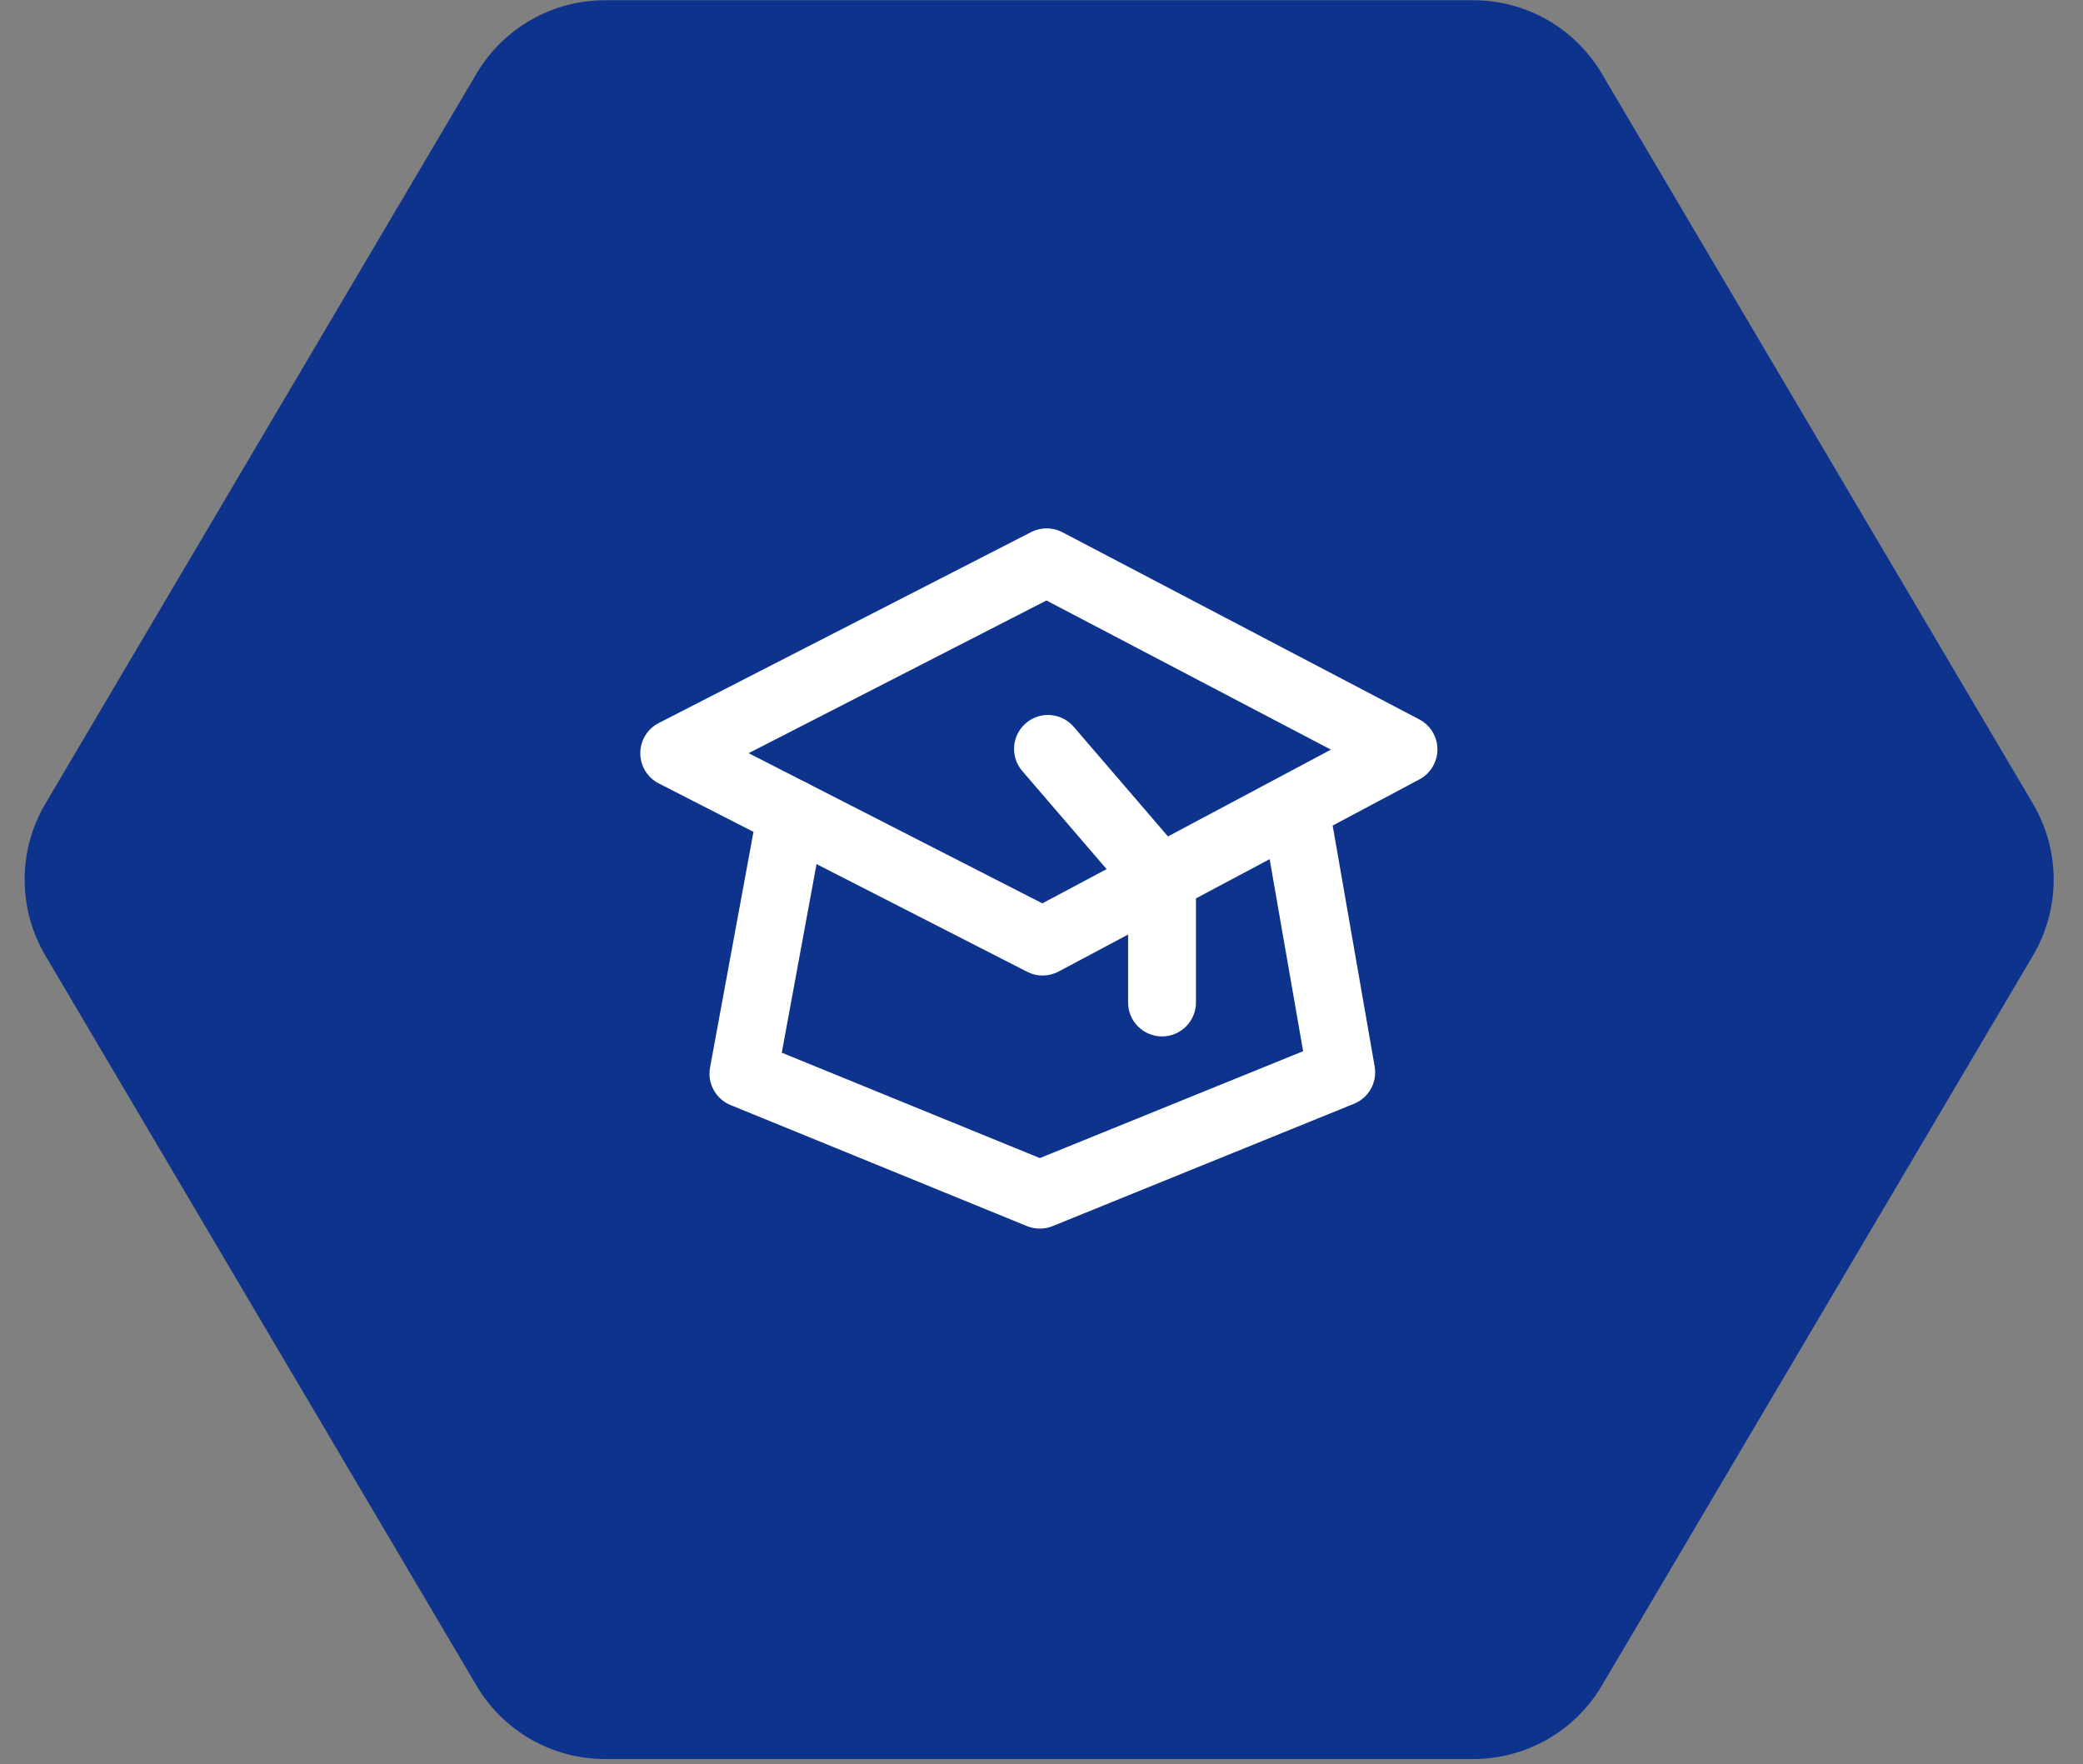
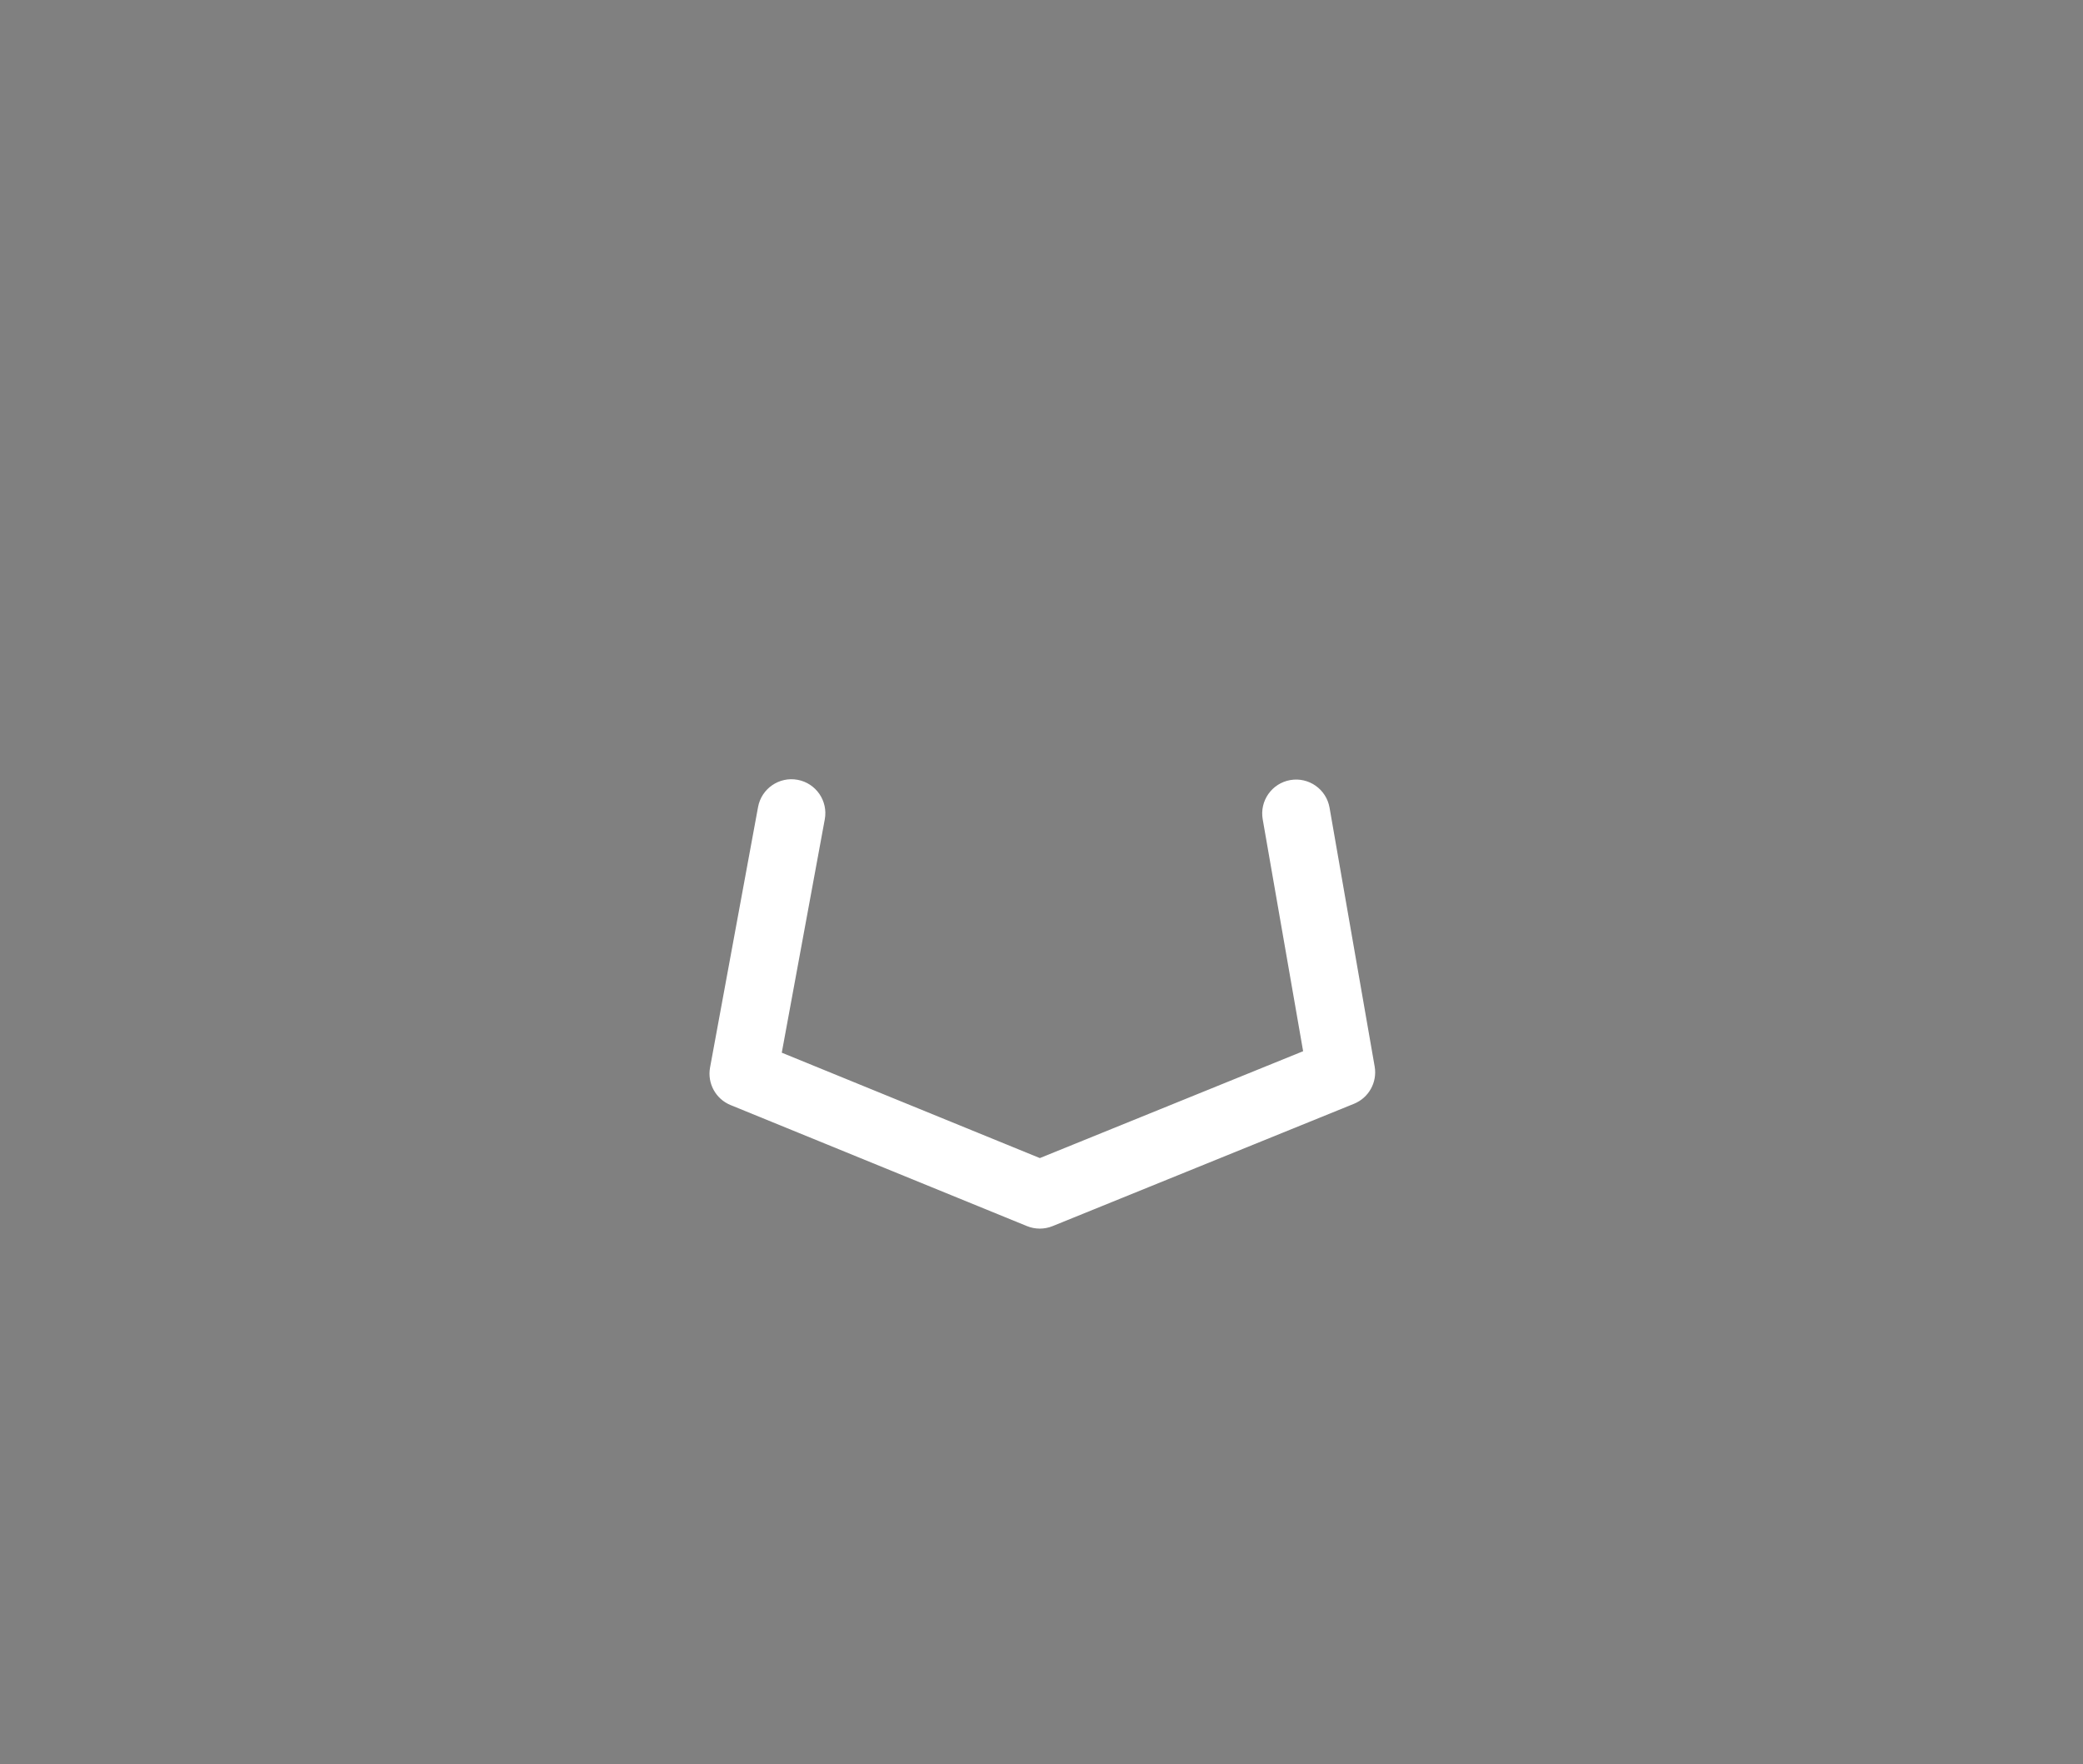
<svg xmlns="http://www.w3.org/2000/svg" width="100%" height="100%" viewBox="0 0 307 260" version="1.1" xml:space="preserve" style="fill-rule:evenodd;clip-rule:evenodd;stroke-linejoin:round;stroke-miterlimit:2;">
  <rect x="0" y="0" width="307" height="260" fill="#808080" stroke="none" />
  <g transform="matrix(4.81016e-17,0.786,-0.804,4.92414e-17,359.202,-61.607)">
-     <path d="M229.062,74.109C237.851,69.035 248.771,69.035 257.561,74.109C288.915,92.212 363.547,135.301 394.442,153.138C402.968,158.06 408.198,167.015 408.198,176.689L408.198,335.866C408.198,345.54 402.968,354.495 394.442,359.417C363.547,377.254 288.915,420.343 257.561,438.445C248.771,443.52 237.851,443.52 229.062,438.445C197.707,420.343 123.075,377.254 92.18,359.417C83.655,354.495 78.424,345.54 78.424,335.866L78.424,176.689C78.424,167.015 83.655,158.06 92.18,153.138C123.075,135.301 197.707,92.212 229.062,74.109Z" style="fill:rgb(13,51,141);" />
-   </g>
+     </g>
  <g transform="matrix(1,0,0,0.789,-113.257,-52.785)">
    <g transform="matrix(1,0,0,1.267,0,0)">
-       <path d="M263.92,166.466L279.521,184.618L279.521,200.597C279.521,203.357 281.761,205.597 284.521,205.597C287.281,205.597 289.521,203.357 289.521,200.597L289.521,182.765C289.521,181.569 289.092,180.413 288.313,179.506L271.504,159.948C269.705,157.855 266.546,157.616 264.453,159.415C262.36,161.214 262.121,164.373 263.92,166.466Z" style="fill:white;" />
-     </g>
+       </g>
    <g transform="matrix(1,0,0,1.267,0,0)">
-       <path d="M210.343,159.396C208.674,160.252 207.624,161.971 207.625,163.848C207.626,165.724 208.678,167.442 210.348,168.297L264.65,196.07C266.106,196.814 267.835,196.8 269.278,196.031L322.461,167.697C324.096,166.825 325.116,165.121 325.11,163.268C325.104,161.415 324.074,159.717 322.433,158.856L269.836,131.267C268.396,130.512 266.678,130.504 265.231,131.246L210.343,159.396ZM223.594,163.839L267.487,141.328L309.412,163.318L266.88,185.978L223.594,163.839Z" style="fill:white;" />
-     </g>
+       </g>
    <g transform="matrix(1,0,0,1.267,0,0)">
      <path d="M224.983,171.774L217.907,210.18C217.478,212.509 218.741,214.819 220.933,215.715L264.616,233.559C265.825,234.052 267.178,234.054 268.388,233.563L312.815,215.525C314.996,214.639 316.264,212.353 315.86,210.034L309.211,171.871C308.737,169.152 306.145,167.33 303.427,167.803C300.708,168.277 298.886,170.869 299.359,173.587L305.316,207.777L266.513,223.531L228.478,207.994L234.817,173.586C235.317,170.872 233.52,168.263 230.806,167.763C228.092,167.263 225.483,169.06 224.983,171.774Z" style="fill:white;" />
    </g>
  </g>
</svg>